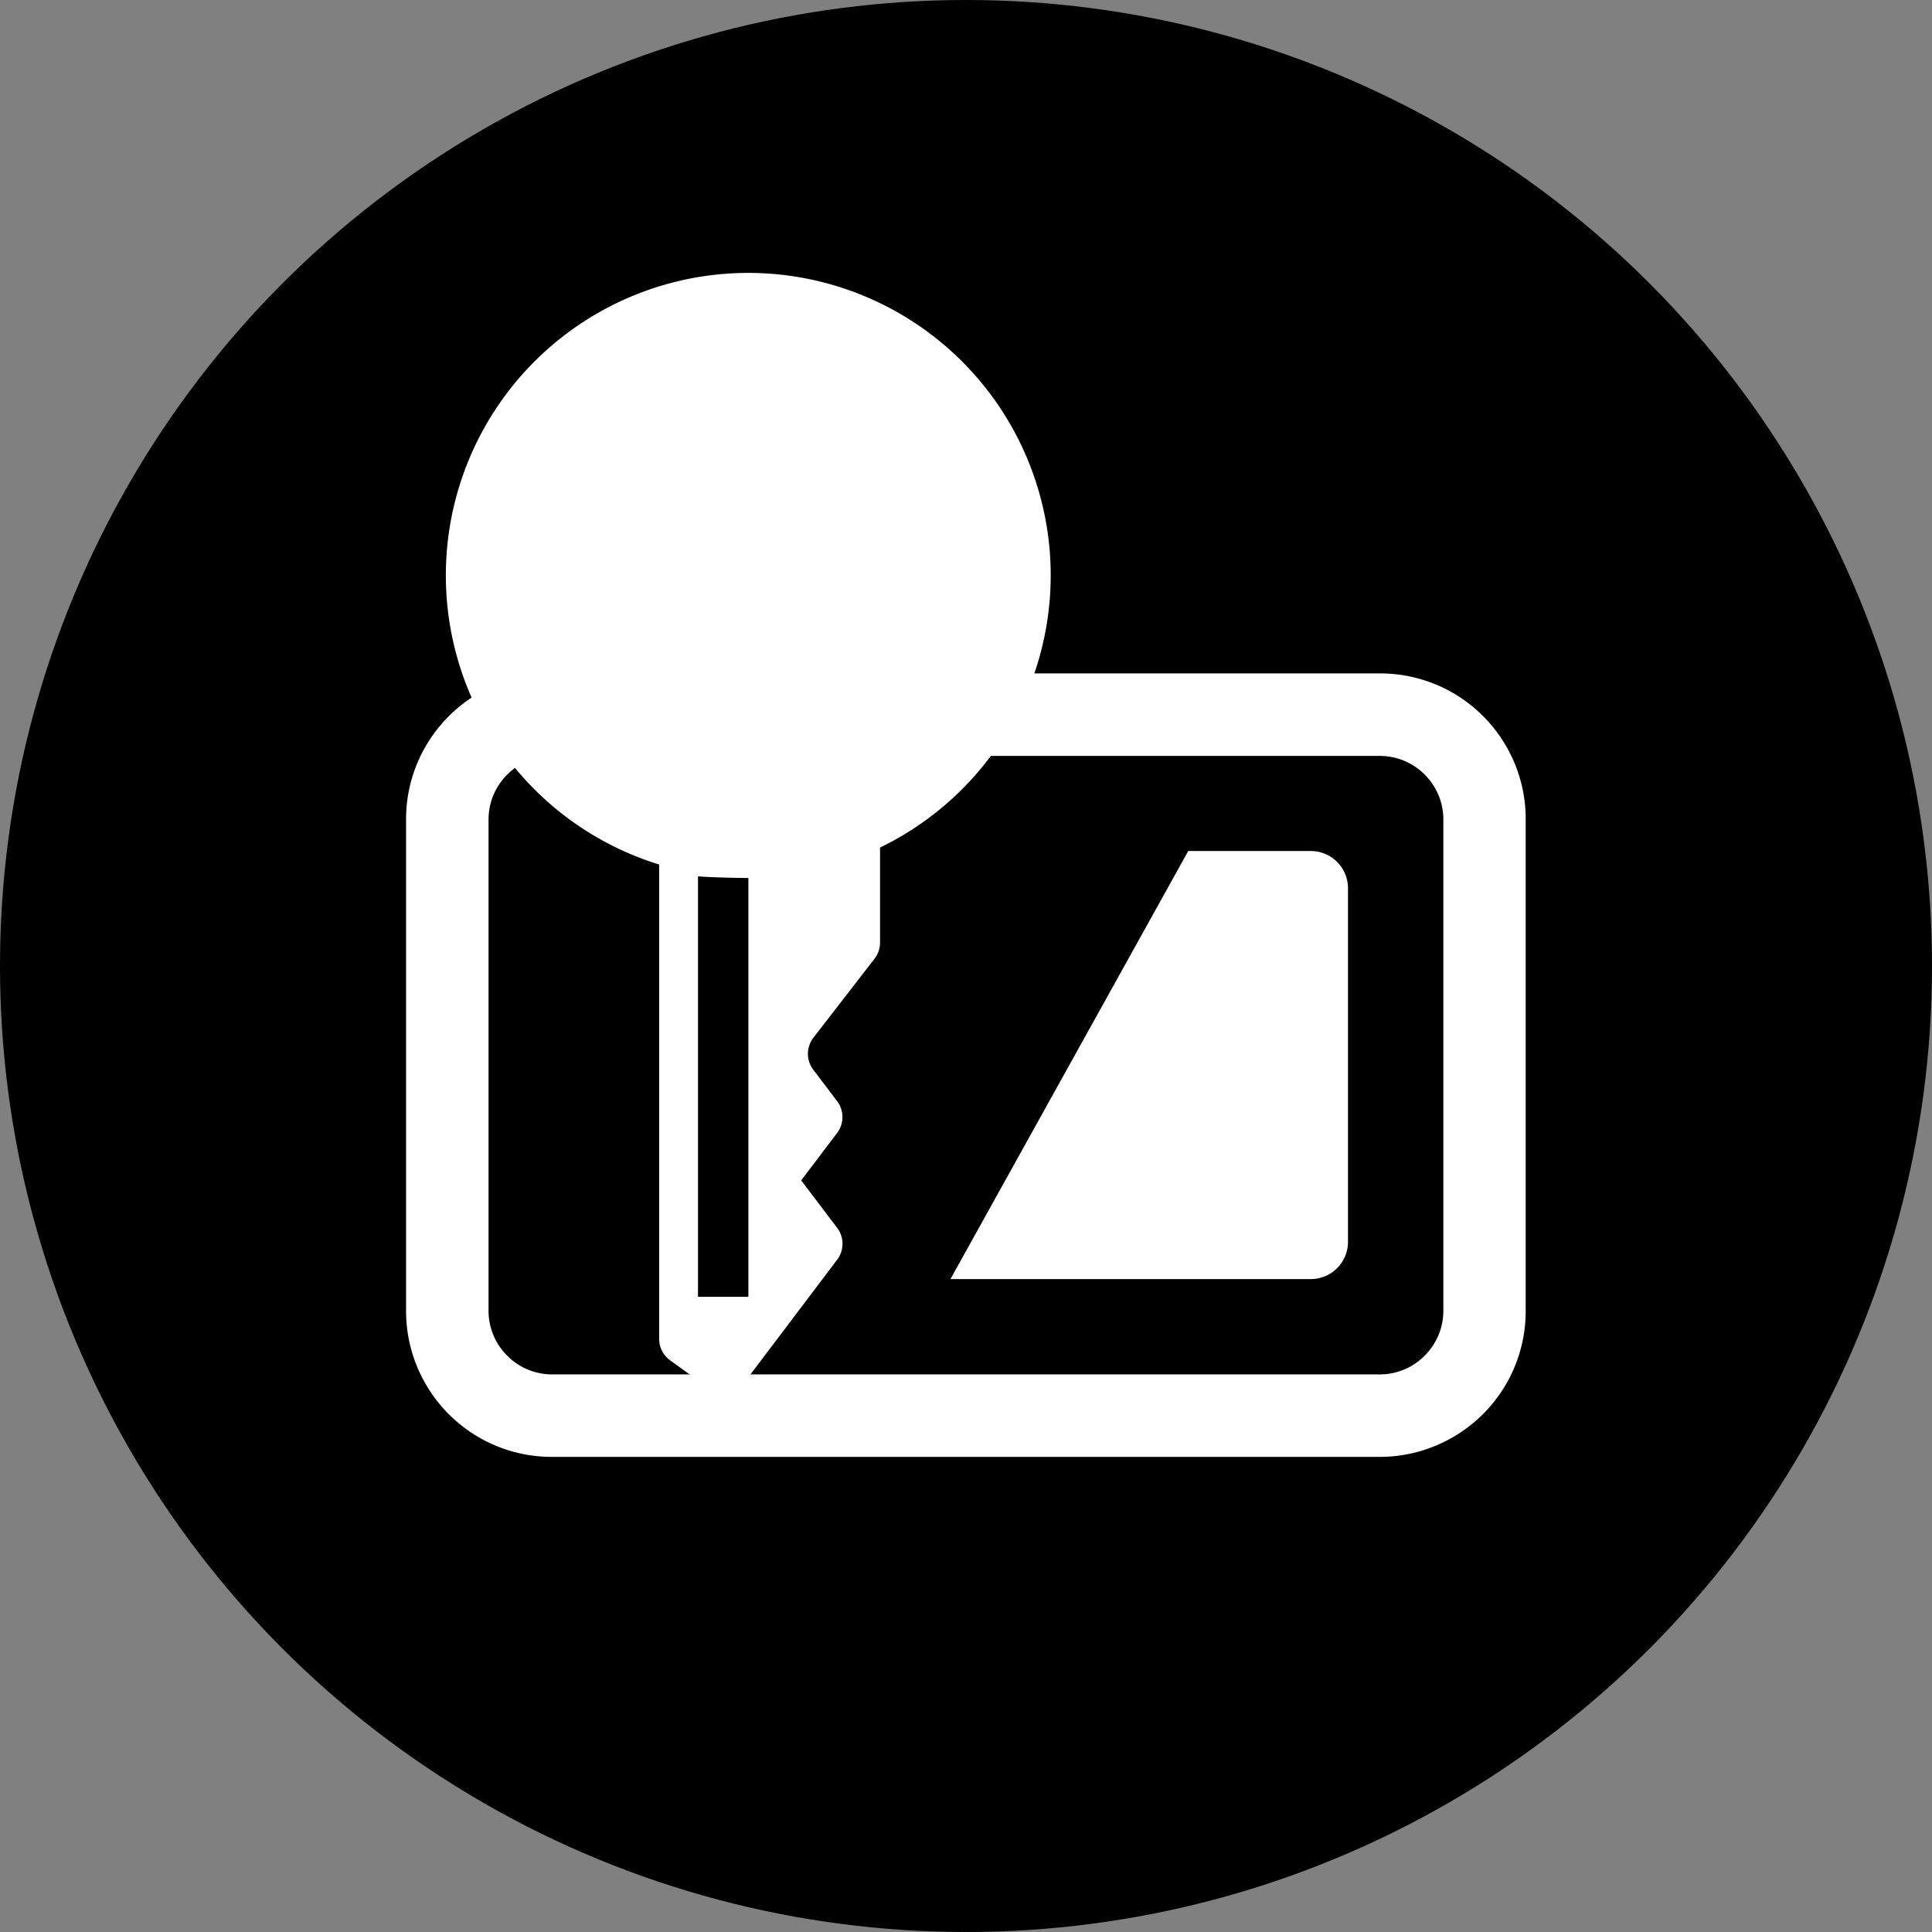
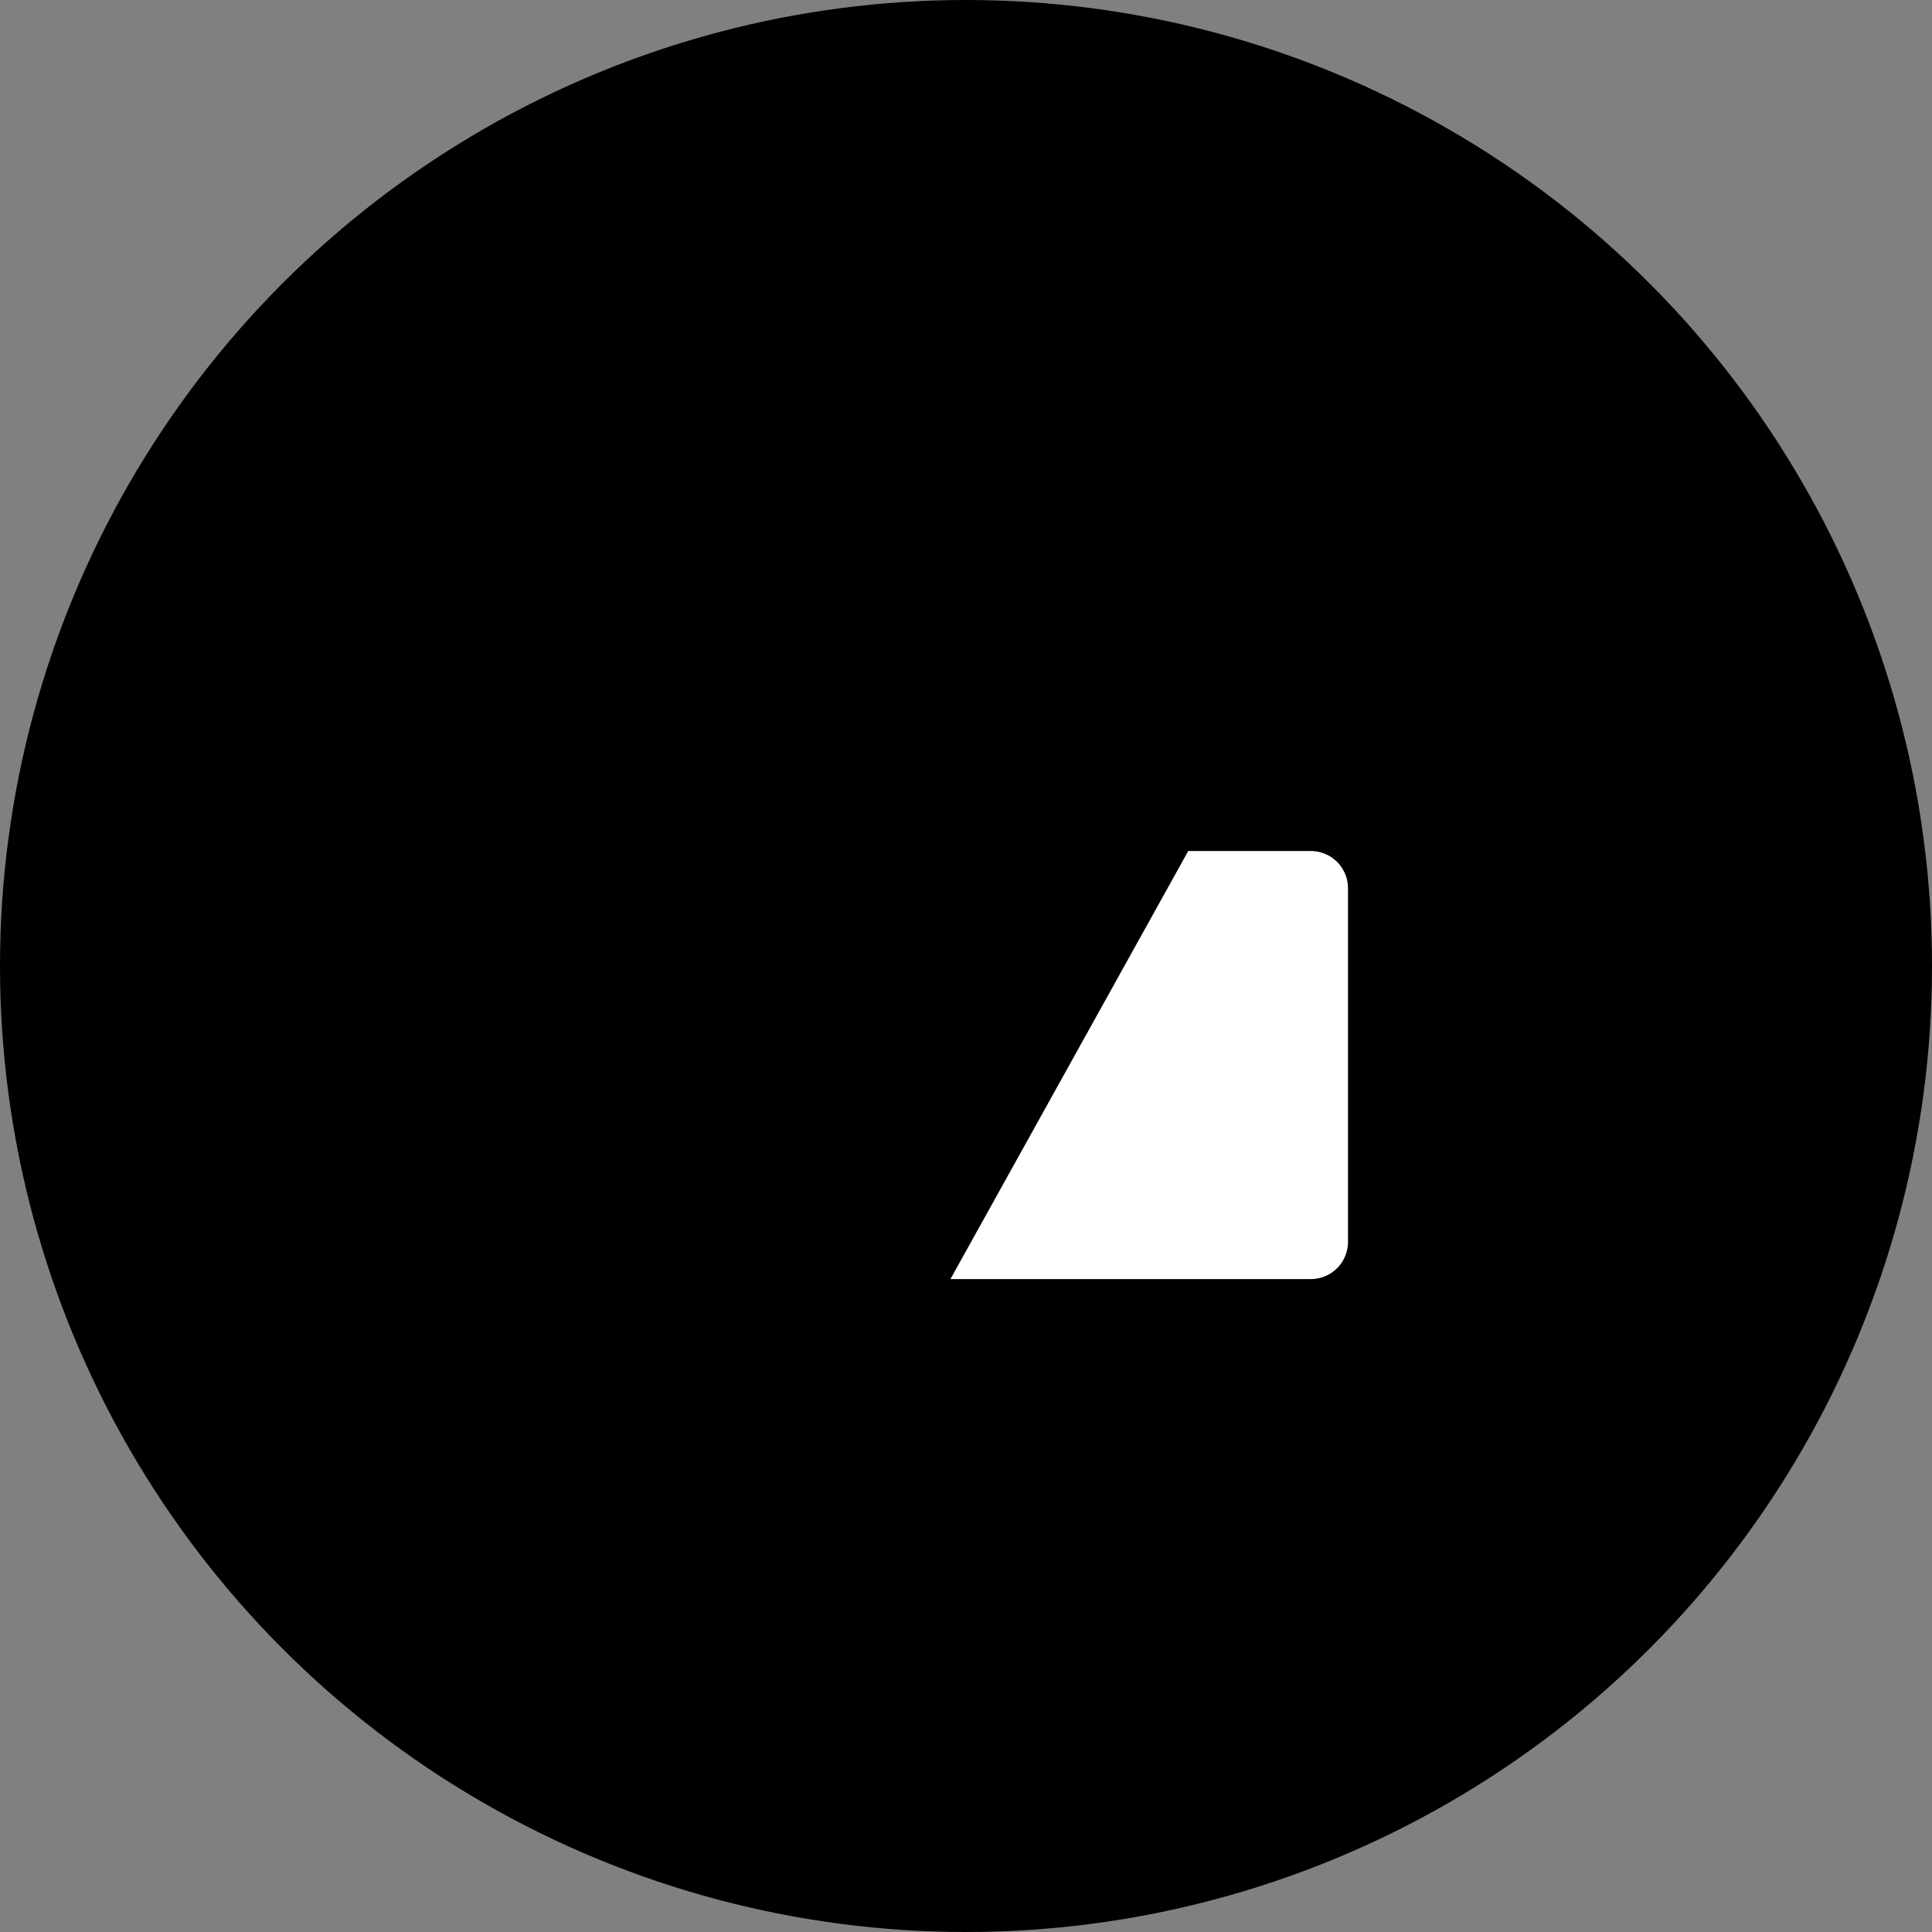
<svg xmlns="http://www.w3.org/2000/svg" width="39" height="39" viewBox="0 0 39 39">
  <rect x="0" y="0" width="39" height="39" fill="#808080" stroke="none" />
  <g id="グループ_4253" data-name="グループ 4253" transform="translate(-9627 -1889)">
    <g id="グループ_4245" data-name="グループ 4245" transform="translate(9532 -6419)">
      <circle id="楕円形_316" data-name="楕円形 316" cx="19.5" cy="19.5" r="19.5" transform="translate(95 8308)" />
    </g>
    <g id="グループ_4240" data-name="グループ 4240" transform="translate(9635.197 1902.59)">
-       <path id="パス_947" data-name="パス 947" d="M-43.628-487.352a2.952,2.952,0,0,0-1.069-1.3,2.933,2.933,0,0,0-1.652-.5h-16.7a2.932,2.932,0,0,0-1.15.232,2.956,2.956,0,0,0-1.3,1.07A2.93,2.93,0,0,0-66-486.2v9.913a2.93,2.93,0,0,0,.232,1.15,2.952,2.952,0,0,0,1.069,1.3,2.931,2.931,0,0,0,1.65.5h16.7a2.927,2.927,0,0,0,1.15-.233,2.949,2.949,0,0,0,1.3-1.069,2.932,2.932,0,0,0,.5-1.652V-486.2A2.93,2.93,0,0,0-43.628-487.352Zm-1.433,11.063a1.289,1.289,0,0,1-.1.5,1.307,1.307,0,0,1-.468.568,1.27,1.27,0,0,1-.719.219h-16.7a1.28,1.28,0,0,1-.5-.1,1.3,1.3,0,0,1-.568-.468,1.271,1.271,0,0,1-.219-.719V-486.2a1.282,1.282,0,0,1,.1-.5,1.3,1.3,0,0,1,.468-.568,1.272,1.272,0,0,1,.719-.219h16.7a1.286,1.286,0,0,1,.5.1,1.3,1.3,0,0,1,.568.468,1.273,1.273,0,0,1,.219.719Z" transform="translate(66 489.156)" fill="#fff" />
-       <path id="パス_948" data-name="パス 948" d="M190.187-407.856h-2.474l-4.8,8.641h7.274a.751.751,0,0,0,.751-.751V-407.1A.751.751,0,0,0,190.187-407.856Z" transform="translate(-171.924 411.445)" fill="#fff" />
+       <path id="パス_948" data-name="パス 948" d="M190.187-407.856h-2.474l-4.8,8.641h7.274a.751.751,0,0,0,.751-.751V-407.1A.751.751,0,0,0,190.187-407.856" transform="translate(-171.924 411.445)" fill="#fff" />
    </g>
    <g id="グループ_4244" data-name="グループ 4244" transform="translate(9636 1894.509)">
-       <path id="パス_957" data-name="パス 957" d="M-308.208-358a6.107,6.107,0,0,0-6.107,6.107,6.109,6.109,0,0,0,4.306,5.836v9.576a.532.532,0,0,0,.221.432l.766.553a.533.533,0,0,0,.737-.111l1.869-2.473a.532.532,0,0,0,0-.643l-.726-.958h0l.725-.957a.532.532,0,0,0,0-.643l-.479-.632a.533.533,0,0,1,0-.648l1.234-1.594a.53.53,0,0,0,.112-.326V-346.4a6.107,6.107,0,0,0,3.445-5.5A6.106,6.106,0,0,0-308.208-358Zm0,20.669h-1.017v-8.489c.211.022.8.034,1.017.034Z" transform="translate(314.315 358)" fill="#fff" />
-     </g>
+       </g>
  </g>
</svg>